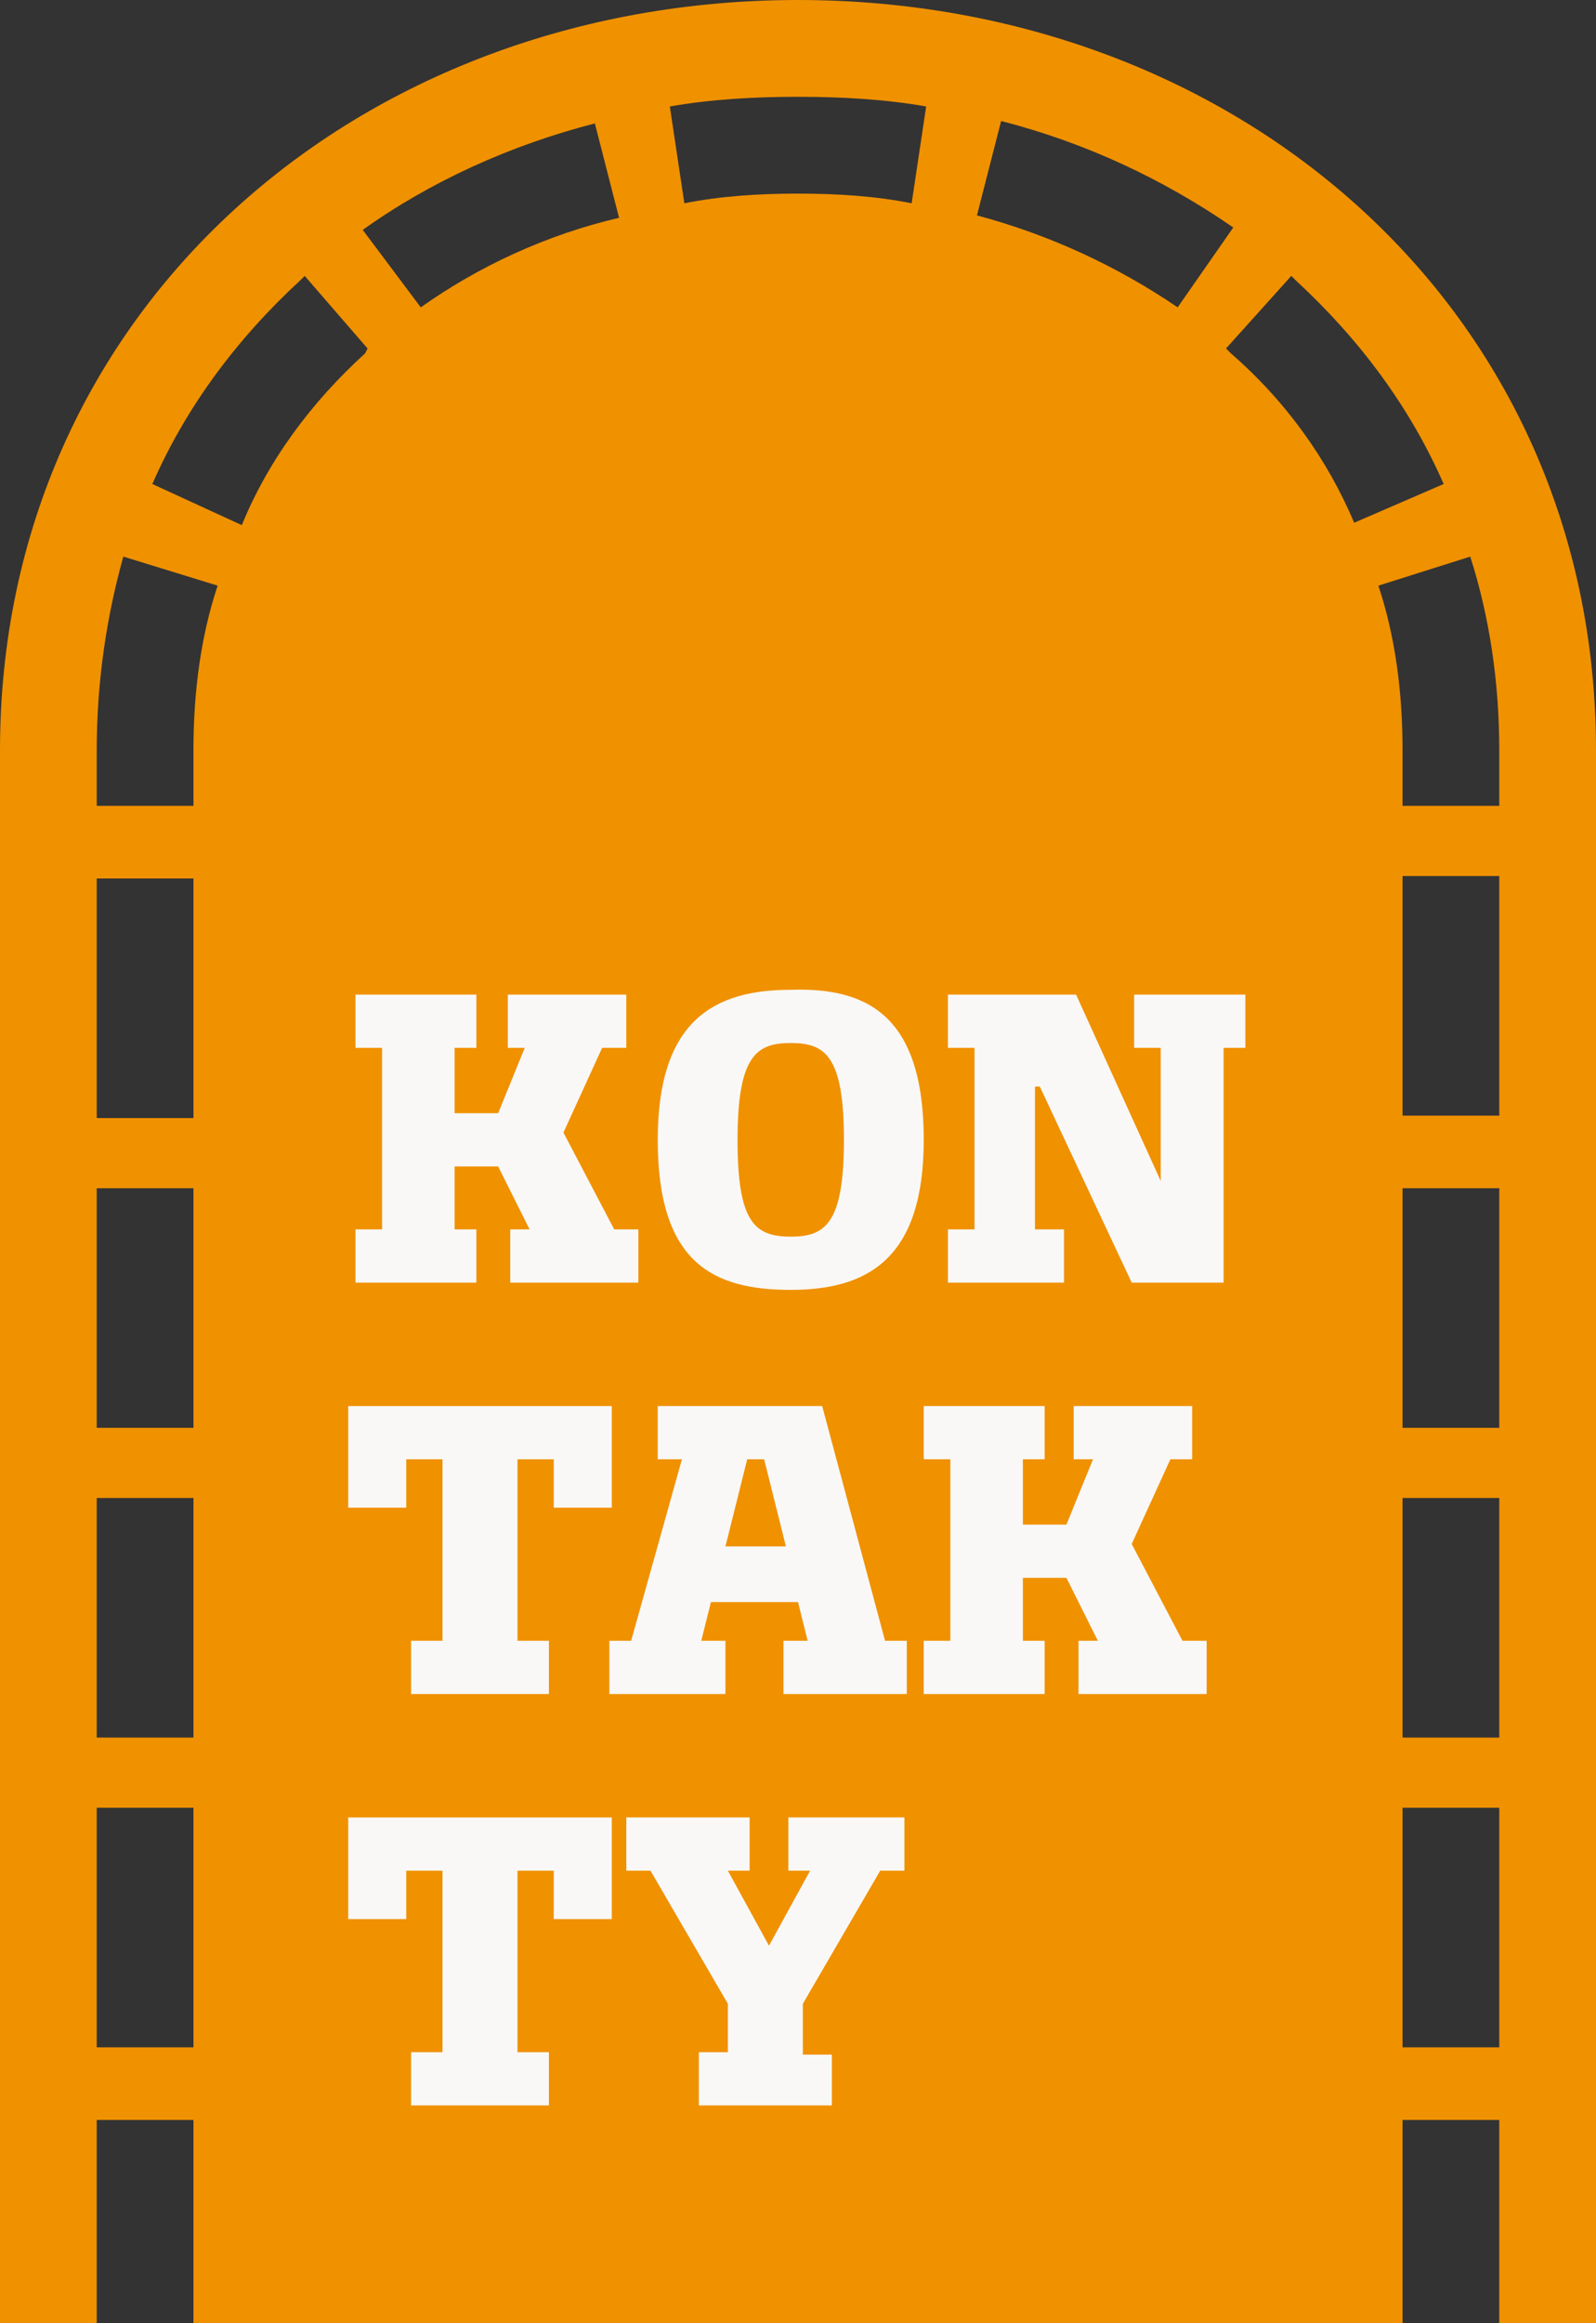
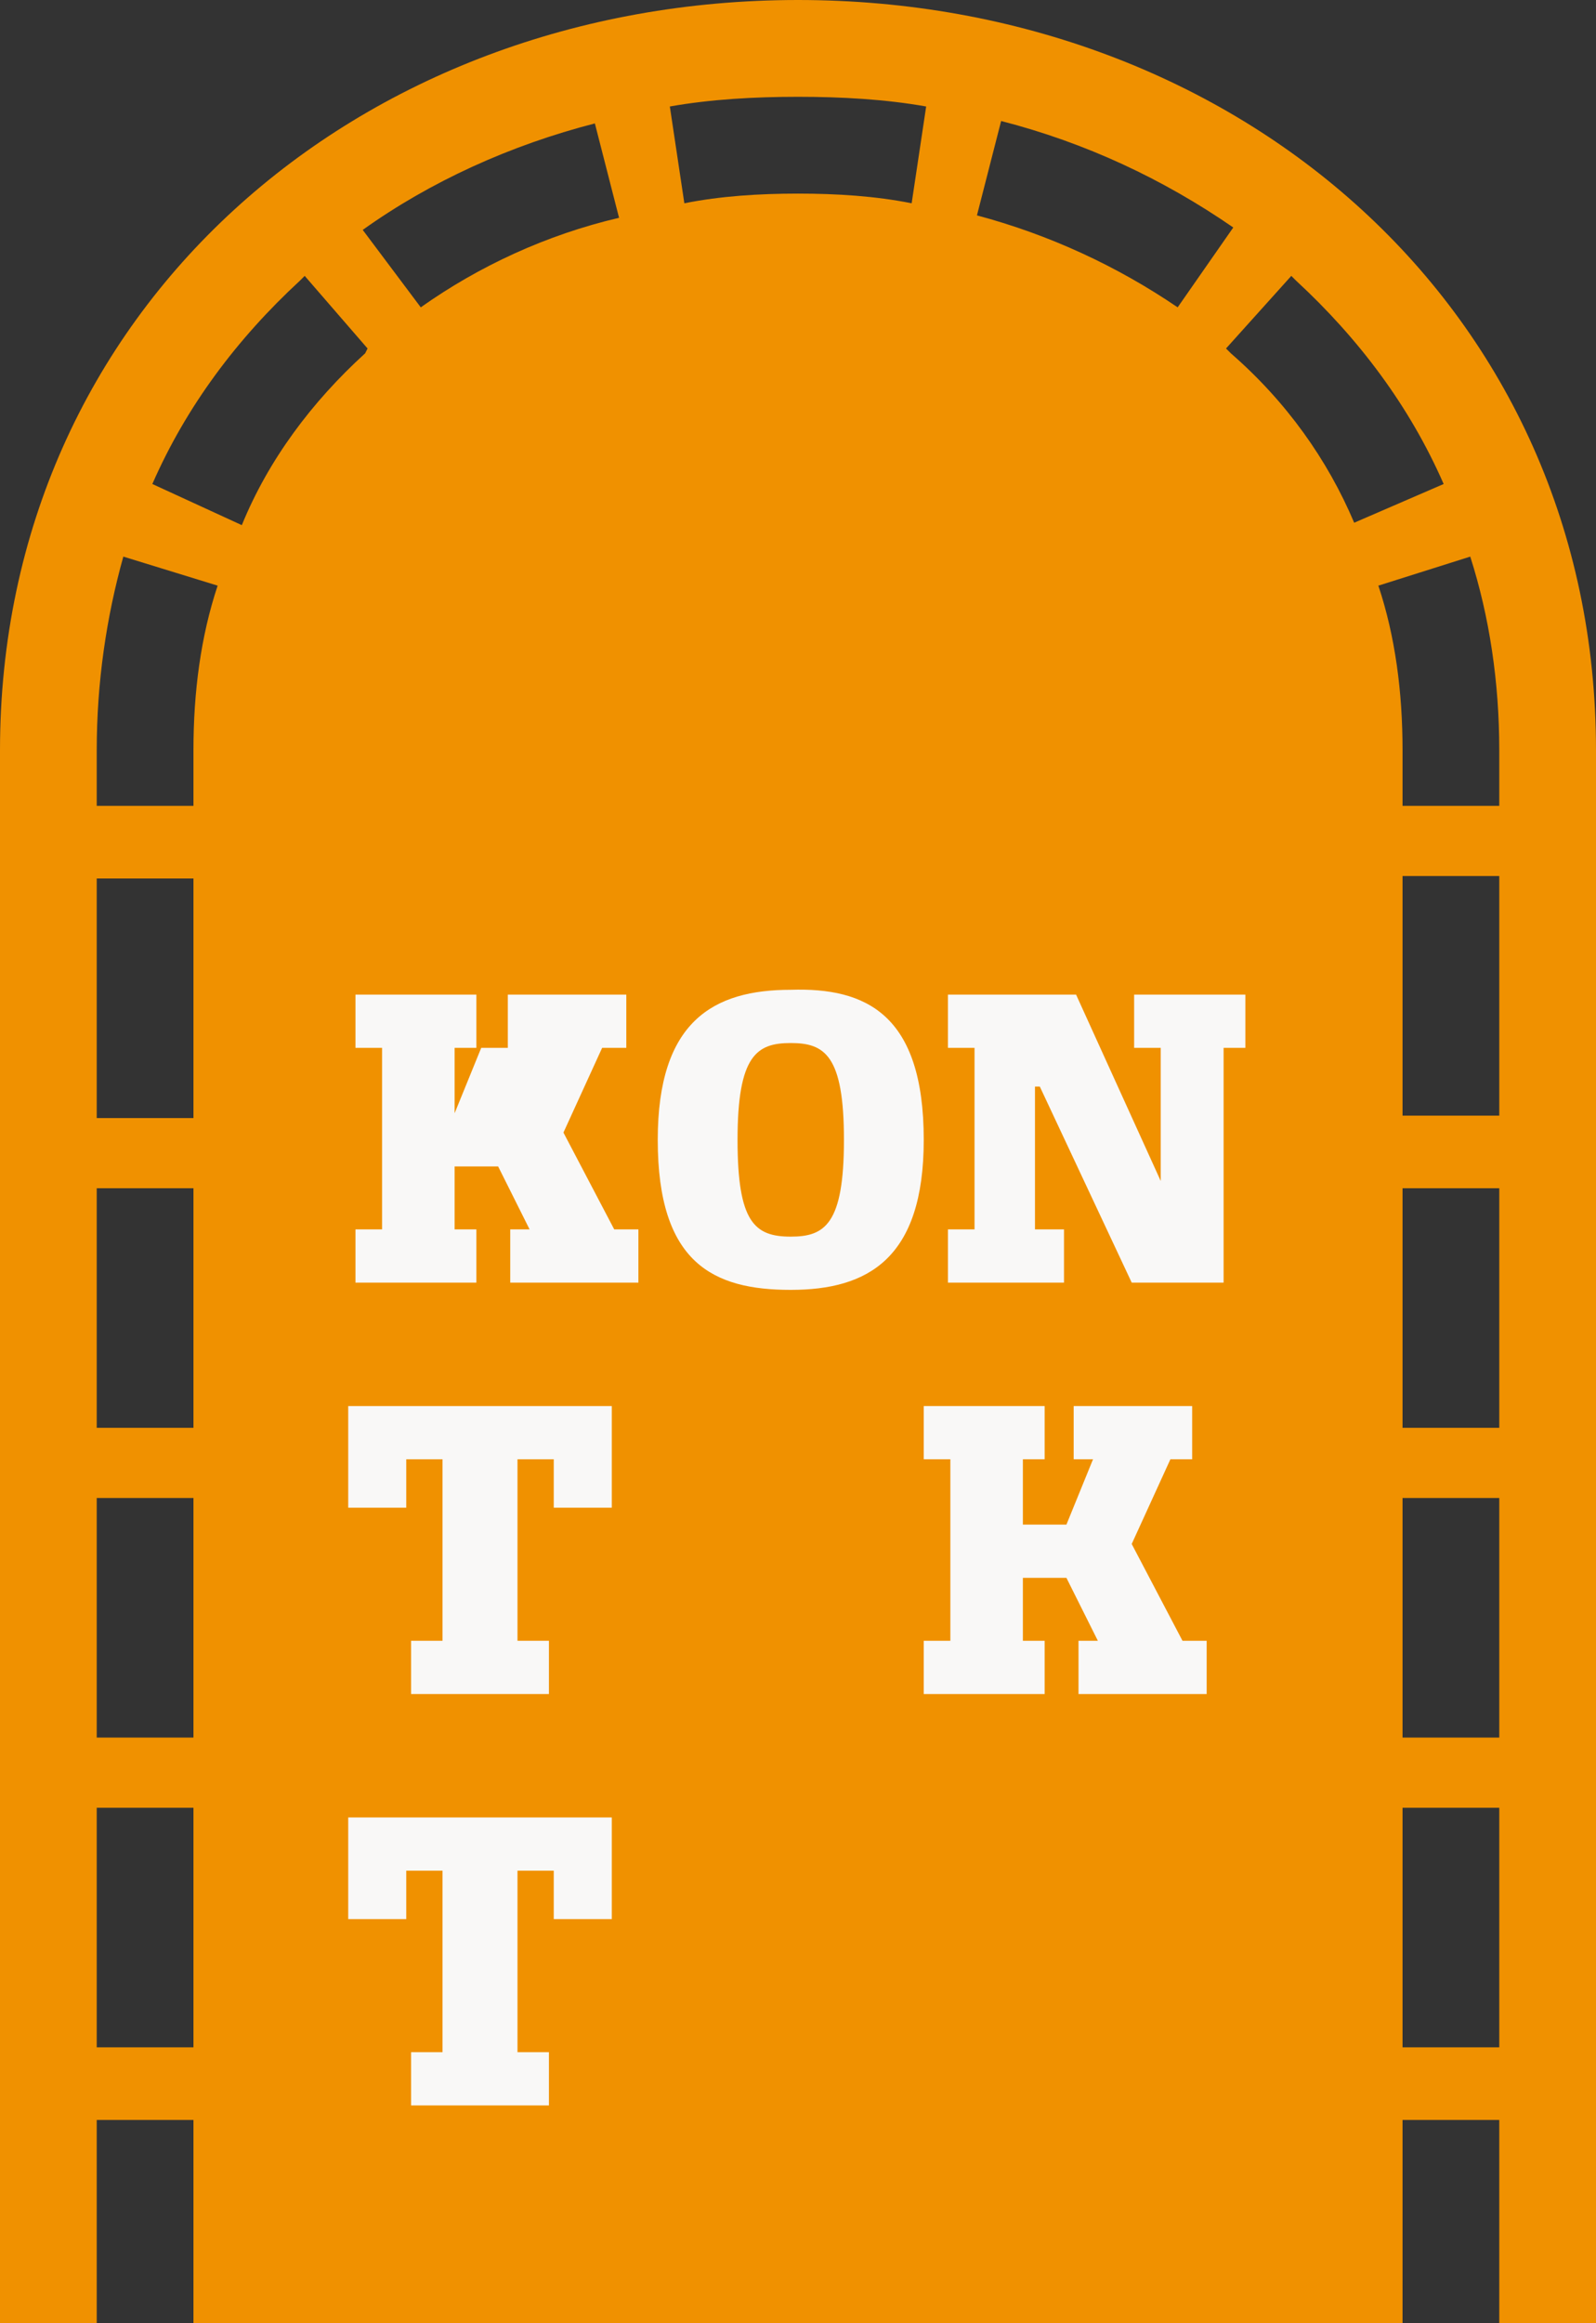
<svg xmlns="http://www.w3.org/2000/svg" version="1.1" id="Layer_1" x="0px" y="0px" viewBox="0 0 66 96" style="enable-background:new 0 0 66 96;" xml:space="preserve">
  <rect x="0" y="0" width="66" height="96" fill="#333333" stroke="none" />
  <style type="text/css">
	.st0{fill:#F09100;}
	.st1{fill:#F9F8F7;}
	.st2{fill:none;}
</style>
  <g>
    <path class="st0" d="M33,0L33,0C14.8,0,0,12.8,0,31v65h4v-8.4h4V96h50v-8.4h4V96h4V31C66,12.8,51.2,0,33,0z M8,84.6H4v-9.9h4V84.6z    M8,71.8H4v-9.9h4V71.8z M8,59H4v-9.9h4V59z M8,46.2H4v-9.9h4V46.2z M8,31v2.3H4V31c0-2.8,0.4-5.5,1.1-8L9,24.2   C8.3,26.3,8,28.6,8,31z M15.1,14.6c-2.2,2-4,4.4-5.1,7.1L6.3,20c1.4-3.2,3.5-6,6.1-8.4l0.2-0.2l2.6,3L15.1,14.6z M17.4,12.7L15,9.5   c2.8-2,6.1-3.5,9.6-4.4l1,3.9C22.6,9.7,19.8,11,17.4,12.7z M37.7,8.4C36.2,8.1,34.6,8,33,8s-3.2,0.1-4.7,0.4l-0.6-4   C29.4,4.1,31.2,4,33,4c1.8,0,3.6,0.1,5.3,0.4L37.7,8.4z M40.4,8.9l1-3.9c3.5,0.9,6.7,2.4,9.6,4.4l-2.3,3.3   C46.2,11,43.4,9.7,40.4,8.9z M50.9,14.6l-0.2-0.2l2.7-3l0.2,0.2c2.6,2.4,4.7,5.2,6.1,8.4l-3.7,1.6C54.9,19,53.2,16.6,50.9,14.6z    M62,84.6h-4v-9.9h4V84.6z M62,71.8h-4v-9.9h4V71.8z M62,59h-4v-9.9h4V59z M62,46.1h-4v-9.9h4V46.1z M62,33.3h-4V31   c0-2.4-0.3-4.7-1-6.8l3.8-1.2c0.8,2.5,1.2,5.2,1.2,8V33.3z" />
    <g>
-       <path class="st1" d="M24.9,43.3l-1.6,3.5l2.1,4h1V53h-5.3v-2.2h0.8l-1.3-2.6h-1.8v2.6h0.9V53h-5v-2.2h1.1v-7.5h-1.1v-2.2h5v2.2    h-0.9V46h1.8l1.1-2.7H21v-2.2h4.9v2.2H24.9z" />
+       <path class="st1" d="M24.9,43.3l-1.6,3.5l2.1,4h1V53h-5.3v-2.2h0.8l-1.3-2.6h-1.8v2.6h0.9V53h-5v-2.2h1.1v-7.5h-1.1v-2.2h5v2.2    h-0.9V46l1.1-2.7H21v-2.2h4.9v2.2H24.9z" />
      <path class="st1" d="M38.2,47.1c0,4.9-2.3,6.2-5.5,6.2c-3.2,0-5.5-1.1-5.5-6.2c0-4.9,2.3-6.2,5.5-6.2    C35.8,40.8,38.2,41.9,38.2,47.1z M30.5,47.1c0,3.4,0.7,4,2.2,4c1.4,0,2.2-0.5,2.2-4s-0.8-4-2.2-4C31.3,43.1,30.5,43.6,30.5,47.1z" />
      <path class="st1" d="M40.3,50.8v-7.5h-1.1v-2.2h5.3l3.5,7.7v-5.5h-1.1v-2.2h4.6v2.2h-0.9V53h-3.8l-3.8-8.1h-0.2v5.9H44V53h-4.8    v-2.2H40.3z" />
      <path class="st1" d="M25.3,62.3h-2.4v-2h-1.5v7.5h1.3V70H17v-2.2h1.3v-7.5h-1.5v2h-2.4v-4.2h10.9V62.3z" />
-       <path class="st1" d="M26.1,67.8l2.1-7.5h-1v-2.2H34l2.6,9.7h0.9V70h-5.1v-2.2h1L33,66.2h-3.6L29,67.8h1V70h-4.8v-2.2H26.1z     M30.9,60.3L30,63.9h2.5l-0.9-3.6H30.9z" />
      <path class="st1" d="M48.4,60.3l-1.6,3.5l2.1,4h1V70h-5.3v-2.2h0.8l-1.3-2.6h-1.8v2.6h0.9V70h-5v-2.2h1.1v-7.5h-1.1v-2.2h5v2.2    h-0.9V63h1.8l1.1-2.7h-0.8v-2.2h4.9v2.2H48.4z" />
      <path class="st1" d="M25.3,79.3h-2.4v-2h-1.5v7.5h1.3V87H17v-2.2h1.3v-7.5h-1.5v2h-2.4v-4.2h10.9V79.3z" />
-       <path class="st1" d="M30.1,82.8l-3.2-5.5h-1v-2.2h5.1v2.2h-0.9l1.7,3.1l1.7-3.1h-0.9v-2.2h4.8v2.2h-1l-3.2,5.5v2.1h1.2V87h-5.5    v-2.2h1.2V82.8z" />
    </g>
  </g>
  <rect class="st2" width="66" height="96" />
</svg>